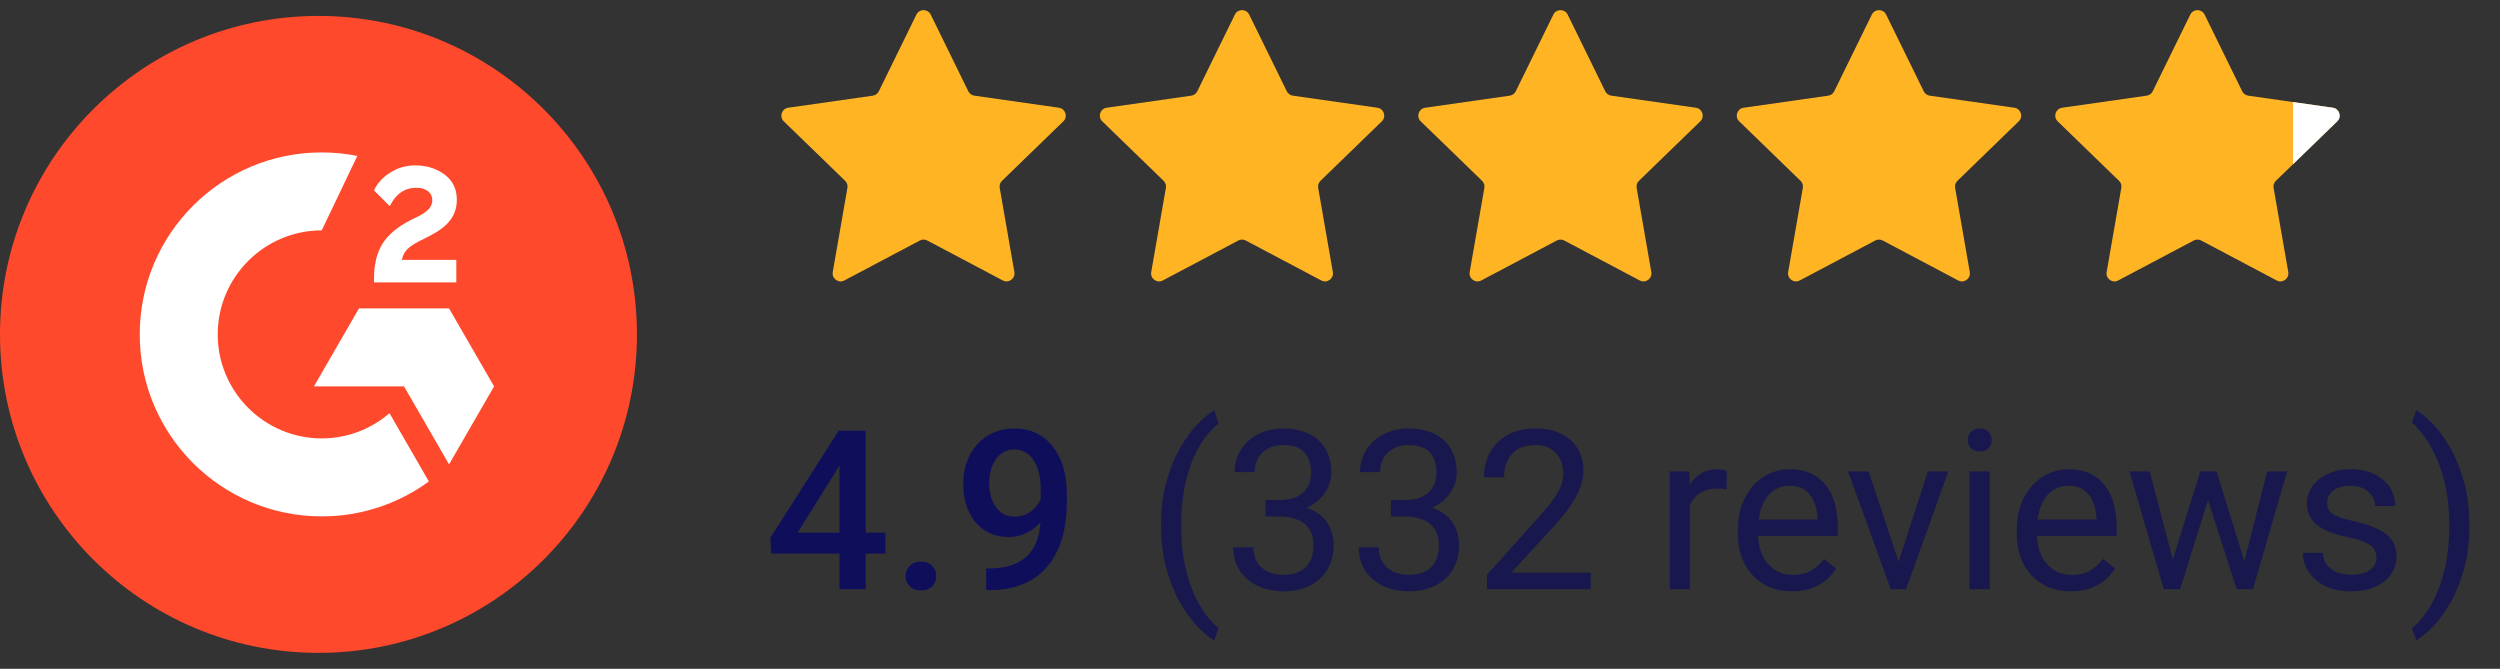
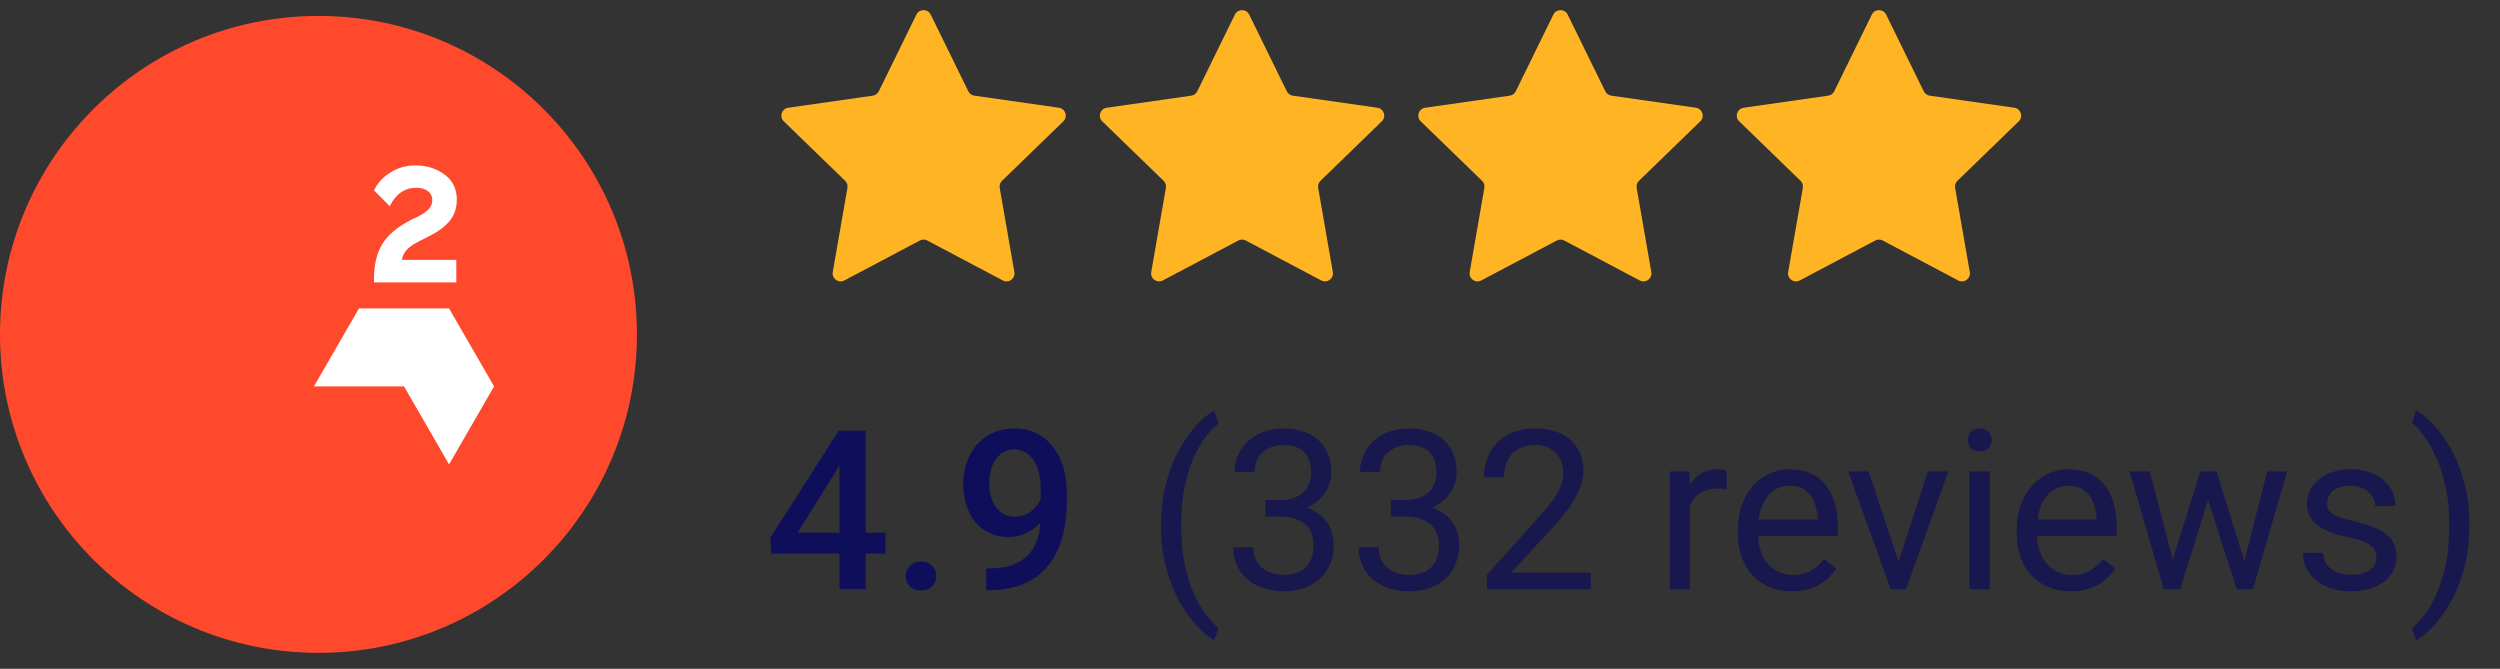
<svg xmlns="http://www.w3.org/2000/svg" width="157" height="42" viewBox="0 0 157 42" fill="none">
  <rect x="0" y="0" width="157" height="42" fill="#333333" stroke="none" />
  <path d="M20 41C31.046 41 40 32.046 40 21C40 9.954 31.046 1 20 1C8.954 1 0 9.954 0 21C0 32.046 8.954 41 20 41Z" fill="#FF492C" />
  <path d="M28.656 16.32H25.24C25.332 15.784 25.664 15.484 26.336 15.144L26.964 14.824C28.088 14.248 28.688 13.596 28.688 12.532C28.688 11.864 28.428 11.336 27.912 10.956C27.396 10.576 26.788 10.388 26.076 10.388C25.526 10.381 24.985 10.536 24.52 10.832C24.052 11.12 23.704 11.492 23.488 11.956L24.476 12.948C24.86 12.172 25.416 11.792 26.148 11.792C26.768 11.792 27.148 12.112 27.148 12.556C27.148 12.928 26.964 13.236 26.252 13.596L25.848 13.792C24.972 14.236 24.364 14.744 24.012 15.32C23.66 15.896 23.488 16.62 23.488 17.496V17.736H28.656V16.32Z" fill="white" />
  <path d="M28.2 19.368H22.544L19.716 24.264H25.372L28.2 29.164L31.028 24.264L28.2 19.368Z" fill="white" />
-   <path d="M20.204 27.532C16.604 27.532 13.672 24.6 13.672 21C13.672 17.4 16.604 14.468 20.204 14.468L22.44 9.792C21.704 9.646 20.955 9.572 20.204 9.572C13.892 9.572 8.776 14.688 8.776 21C8.776 27.312 13.892 32.428 20.204 32.428C22.623 32.433 24.98 31.665 26.932 30.236L24.46 25.948C23.278 26.97 21.767 27.532 20.204 27.532Z" fill="white" />
  <path d="M57.551 0.916C57.734 0.543 58.266 0.543 58.449 0.916L60.811 5.734C60.884 5.882 61.025 5.985 61.189 6.008L66.501 6.766C66.912 6.825 67.077 7.33 66.778 7.62L62.926 11.355C62.807 11.47 62.753 11.636 62.782 11.8L63.703 17.085C63.774 17.495 63.344 17.808 62.976 17.613L58.234 15.104C58.088 15.026 57.912 15.026 57.766 15.104L53.024 17.613C52.656 17.808 52.226 17.495 52.297 17.085L53.218 11.8C53.247 11.636 53.193 11.47 53.074 11.355L49.222 7.62C48.923 7.33 49.088 6.825 49.499 6.766L54.811 6.008C54.975 5.985 55.116 5.882 55.189 5.734L57.551 0.916Z" fill="#FFB424" />
  <path d="M77.551 0.916C77.734 0.543 78.266 0.543 78.449 0.916L80.811 5.734C80.884 5.882 81.025 5.985 81.189 6.008L86.501 6.766C86.912 6.825 87.077 7.33 86.778 7.62L82.926 11.355C82.807 11.47 82.753 11.636 82.782 11.8L83.703 17.085C83.774 17.495 83.344 17.808 82.976 17.613L78.234 15.104C78.088 15.026 77.912 15.026 77.766 15.104L73.024 17.613C72.656 17.808 72.226 17.495 72.297 17.085L73.218 11.8C73.247 11.636 73.193 11.47 73.074 11.355L69.222 7.62C68.923 7.33 69.088 6.825 69.499 6.766L74.811 6.008C74.975 5.985 75.116 5.882 75.189 5.734L77.551 0.916Z" fill="#FFB424" />
  <path d="M97.551 0.916C97.734 0.543 98.266 0.543 98.449 0.916L100.811 5.734C100.884 5.882 101.025 5.985 101.189 6.008L106.501 6.766C106.912 6.825 107.077 7.33 106.778 7.62L102.926 11.355C102.807 11.47 102.753 11.636 102.782 11.8L103.703 17.085C103.774 17.495 103.344 17.808 102.976 17.613L98.234 15.104C98.088 15.026 97.912 15.026 97.766 15.104L93.024 17.613C92.656 17.808 92.226 17.495 92.297 17.085L93.218 11.8C93.247 11.636 93.193 11.47 93.074 11.355L89.222 7.62C88.923 7.33 89.088 6.825 89.499 6.766L94.811 6.008C94.975 5.985 95.116 5.882 95.189 5.734L97.551 0.916Z" fill="#FFB424" />
  <path d="M117.551 0.916C117.734 0.543 118.266 0.543 118.449 0.916L120.811 5.734C120.884 5.882 121.025 5.985 121.189 6.008L126.501 6.766C126.912 6.825 127.077 7.33 126.778 7.62L122.926 11.355C122.807 11.47 122.753 11.636 122.782 11.8L123.703 17.085C123.774 17.495 123.344 17.808 122.976 17.613L118.234 15.104C118.088 15.026 117.912 15.026 117.766 15.104L113.024 17.613C112.656 17.808 112.226 17.495 112.297 17.085L113.218 11.8C113.247 11.636 113.193 11.47 113.074 11.355L109.222 7.62C108.923 7.33 109.088 6.825 109.499 6.766L114.811 6.008C114.975 5.985 115.116 5.882 115.189 5.734L117.551 0.916Z" fill="#FFB424" />
-   <path d="M137.551 0.916C137.734 0.543 138.266 0.543 138.449 0.916L140.811 5.734C140.884 5.882 141.025 5.985 141.189 6.008L146.501 6.766C146.912 6.825 147.077 7.33 146.778 7.62L142.926 11.355C142.807 11.47 142.753 11.636 142.782 11.8L143.703 17.085C143.774 17.495 143.344 17.808 142.976 17.613L138.234 15.104C138.088 15.026 137.912 15.026 137.766 15.104L133.024 17.613C132.656 17.808 132.226 17.495 132.297 17.085L133.218 11.8C133.247 11.636 133.193 11.47 133.074 11.355L129.222 7.62C128.923 7.33 129.088 6.825 129.499 6.766L134.811 6.008C134.975 5.985 135.116 5.882 135.189 5.734L137.551 0.916Z" fill="#FFB424" />
  <g clip-path="url(#clip0_31040_2209)">
-     <path d="M137.551 0.916C137.734 0.543 138.266 0.543 138.449 0.916L140.811 5.734C140.884 5.882 141.025 5.985 141.189 6.008L146.501 6.766C146.912 6.825 147.077 7.33 146.778 7.62L142.926 11.355C142.807 11.47 142.753 11.636 142.782 11.8L143.703 17.085C143.774 17.495 143.344 17.808 142.976 17.613L138.234 15.104C138.088 15.026 137.912 15.026 137.766 15.104L133.024 17.613C132.656 17.808 132.226 17.495 132.297 17.085L133.218 11.8C133.247 11.636 133.193 11.47 133.074 11.355L129.222 7.62C128.923 7.33 129.088 6.825 129.499 6.766L134.811 6.008C134.975 5.985 135.116 5.882 135.189 5.734L137.551 0.916Z" fill="white" />
-   </g>
+     </g>
  <path d="M55.608 33.452V34.765H48.431L48.376 33.773L52.669 27.047H53.988L52.56 29.494L50.092 33.452H55.608ZM54.364 27.047V37H52.717V27.047H54.364ZM56.873 36.18C56.873 35.925 56.96 35.71 57.133 35.537C57.306 35.359 57.541 35.27 57.837 35.27C58.138 35.27 58.372 35.359 58.541 35.537C58.714 35.71 58.801 35.925 58.801 36.18C58.801 36.435 58.714 36.649 58.541 36.822C58.372 36.995 58.138 37.082 57.837 37.082C57.541 37.082 57.306 36.995 57.133 36.822C56.96 36.649 56.873 36.435 56.873 36.18ZM61.932 35.701H62.068C62.697 35.701 63.221 35.619 63.641 35.455C64.064 35.286 64.402 35.054 64.652 34.758C64.903 34.462 65.083 34.113 65.192 33.712C65.302 33.311 65.356 32.876 65.356 32.406V30.69C65.356 30.285 65.313 29.929 65.227 29.624C65.144 29.314 65.026 29.057 64.871 28.852C64.721 28.642 64.545 28.485 64.345 28.38C64.149 28.275 63.937 28.223 63.709 28.223C63.458 28.223 63.233 28.28 63.032 28.394C62.836 28.503 62.67 28.656 62.533 28.852C62.401 29.043 62.298 29.269 62.226 29.528C62.157 29.784 62.123 30.057 62.123 30.349C62.123 30.622 62.155 30.886 62.219 31.142C62.287 31.392 62.387 31.616 62.52 31.811C62.652 32.008 62.818 32.162 63.019 32.276C63.219 32.39 63.454 32.447 63.723 32.447C63.978 32.447 64.213 32.399 64.427 32.304C64.641 32.203 64.828 32.069 64.987 31.9C65.147 31.732 65.272 31.543 65.363 31.333C65.454 31.123 65.505 30.909 65.514 30.69L66.143 30.882C66.143 31.228 66.07 31.57 65.924 31.907C65.783 32.24 65.584 32.545 65.329 32.823C65.079 33.097 64.784 33.315 64.447 33.48C64.115 33.644 63.752 33.726 63.36 33.726C62.886 33.726 62.467 33.637 62.102 33.459C61.742 33.277 61.442 33.031 61.2 32.721C60.963 32.411 60.785 32.055 60.667 31.654C60.548 31.253 60.489 30.832 60.489 30.39C60.489 29.911 60.562 29.462 60.708 29.043C60.854 28.624 61.066 28.255 61.344 27.936C61.622 27.612 61.959 27.361 62.355 27.184C62.757 27.001 63.21 26.91 63.716 26.91C64.254 26.91 64.725 27.015 65.131 27.225C65.537 27.434 65.878 27.724 66.156 28.093C66.434 28.462 66.644 28.89 66.785 29.378C66.926 29.866 66.997 30.39 66.997 30.95V31.531C66.997 32.119 66.945 32.687 66.84 33.233C66.735 33.776 66.564 34.279 66.327 34.744C66.095 35.204 65.787 35.61 65.404 35.961C65.026 36.307 64.561 36.578 64.01 36.774C63.463 36.966 62.82 37.062 62.082 37.062H61.932V35.701Z" fill="#0F0E5B" />
  <path opacity="0.7" d="M72.916 33.022V32.953C72.916 31.96 73.028 31.062 73.251 30.26C73.474 29.453 73.759 28.747 74.106 28.141C74.452 27.535 74.816 27.033 75.199 26.637C75.582 26.236 75.935 25.946 76.259 25.769L76.525 26.602C76.257 26.808 75.983 27.09 75.705 27.45C75.432 27.81 75.179 28.252 74.946 28.776C74.718 29.3 74.534 29.909 74.393 30.602C74.251 31.294 74.181 32.074 74.181 32.94V33.035C74.181 33.901 74.251 34.683 74.393 35.38C74.534 36.073 74.718 36.683 74.946 37.212C75.179 37.741 75.432 38.19 75.705 38.559C75.983 38.932 76.257 39.228 76.525 39.447L76.259 40.213C75.935 40.035 75.582 39.746 75.199 39.345C74.816 38.948 74.452 38.447 74.106 37.841C73.759 37.239 73.474 36.535 73.251 35.728C73.028 34.922 72.916 34.02 72.916 33.022ZM79.472 31.401H80.374C80.816 31.401 81.181 31.328 81.468 31.183C81.759 31.032 81.976 30.829 82.117 30.574C82.263 30.314 82.336 30.023 82.336 29.699C82.336 29.316 82.272 28.995 82.144 28.735C82.017 28.476 81.826 28.28 81.57 28.148C81.315 28.015 80.992 27.949 80.6 27.949C80.244 27.949 79.93 28.02 79.656 28.161C79.387 28.298 79.175 28.494 79.02 28.749C78.87 29.004 78.795 29.305 78.795 29.651H77.53C77.53 29.145 77.658 28.685 77.913 28.27C78.168 27.856 78.526 27.525 78.986 27.279C79.451 27.033 79.989 26.91 80.6 26.91C81.201 26.91 81.728 27.017 82.179 27.231C82.63 27.441 82.981 27.756 83.231 28.175C83.482 28.59 83.607 29.107 83.607 29.727C83.607 29.977 83.548 30.246 83.43 30.533C83.316 30.816 83.136 31.08 82.89 31.326C82.648 31.572 82.334 31.775 81.946 31.935C81.559 32.09 81.094 32.167 80.552 32.167H79.472V31.401ZM79.472 32.44V31.682H80.552C81.185 31.682 81.709 31.757 82.124 31.907C82.539 32.058 82.865 32.258 83.102 32.509C83.343 32.759 83.512 33.035 83.607 33.336C83.708 33.632 83.758 33.928 83.758 34.225C83.758 34.69 83.678 35.102 83.519 35.462C83.364 35.822 83.143 36.127 82.856 36.378C82.573 36.629 82.24 36.818 81.857 36.945C81.475 37.073 81.058 37.137 80.606 37.137C80.174 37.137 79.766 37.075 79.383 36.952C79.005 36.829 78.67 36.651 78.378 36.419C78.086 36.182 77.858 35.893 77.694 35.551C77.53 35.204 77.448 34.81 77.448 34.368H78.713C78.713 34.715 78.788 35.018 78.939 35.277C79.093 35.537 79.312 35.74 79.595 35.886C79.882 36.027 80.219 36.098 80.606 36.098C80.994 36.098 81.326 36.032 81.605 35.899C81.887 35.763 82.103 35.558 82.254 35.284C82.409 35.011 82.486 34.667 82.486 34.252C82.486 33.837 82.4 33.498 82.227 33.233C82.053 32.965 81.807 32.766 81.488 32.639C81.174 32.507 80.802 32.44 80.374 32.44H79.472ZM87.347 31.401H88.249C88.691 31.401 89.056 31.328 89.343 31.183C89.634 31.032 89.851 30.829 89.992 30.574C90.138 30.314 90.211 30.023 90.211 29.699C90.211 29.316 90.147 28.995 90.019 28.735C89.892 28.476 89.701 28.28 89.445 28.148C89.19 28.015 88.867 27.949 88.475 27.949C88.119 27.949 87.805 28.02 87.531 28.161C87.262 28.298 87.05 28.494 86.895 28.749C86.745 29.004 86.67 29.305 86.67 29.651H85.405C85.405 29.145 85.533 28.685 85.788 28.27C86.043 27.856 86.401 27.525 86.861 27.279C87.326 27.033 87.864 26.91 88.475 26.91C89.076 26.91 89.603 27.017 90.054 27.231C90.505 27.441 90.856 27.756 91.106 28.175C91.357 28.59 91.482 29.107 91.482 29.727C91.482 29.977 91.423 30.246 91.305 30.533C91.191 30.816 91.011 31.08 90.765 31.326C90.523 31.572 90.209 31.775 89.821 31.935C89.434 32.09 88.969 32.167 88.427 32.167H87.347V31.401ZM87.347 32.44V31.682H88.427C89.06 31.682 89.584 31.757 89.999 31.907C90.414 32.058 90.74 32.258 90.977 32.509C91.218 32.759 91.387 33.035 91.482 33.336C91.583 33.632 91.633 33.928 91.633 34.225C91.633 34.69 91.553 35.102 91.394 35.462C91.239 35.822 91.018 36.127 90.731 36.378C90.448 36.629 90.115 36.818 89.732 36.945C89.35 37.073 88.933 37.137 88.481 37.137C88.049 37.137 87.641 37.075 87.258 36.952C86.88 36.829 86.545 36.651 86.253 36.419C85.961 36.182 85.733 35.893 85.569 35.551C85.405 35.204 85.323 34.81 85.323 34.368H86.588C86.588 34.715 86.663 35.018 86.814 35.277C86.968 35.537 87.187 35.74 87.47 35.886C87.757 36.027 88.094 36.098 88.481 36.098C88.869 36.098 89.201 36.032 89.48 35.899C89.762 35.763 89.978 35.558 90.129 35.284C90.284 35.011 90.361 34.667 90.361 34.252C90.361 33.837 90.275 33.498 90.102 33.233C89.928 32.965 89.682 32.766 89.363 32.639C89.049 32.507 88.677 32.44 88.249 32.44H87.347ZM99.897 35.961V37H93.383V36.091L96.644 32.461C97.045 32.014 97.355 31.636 97.573 31.326C97.796 31.012 97.951 30.731 98.038 30.485C98.129 30.235 98.175 29.98 98.175 29.72C98.175 29.392 98.106 29.095 97.97 28.831C97.838 28.562 97.642 28.348 97.382 28.189C97.122 28.029 96.808 27.949 96.439 27.949C95.996 27.949 95.627 28.036 95.331 28.209C95.039 28.378 94.821 28.615 94.675 28.92C94.529 29.225 94.456 29.576 94.456 29.973H93.191C93.191 29.412 93.314 28.899 93.561 28.435C93.807 27.97 94.171 27.601 94.654 27.327C95.137 27.049 95.732 26.91 96.439 26.91C97.067 26.91 97.605 27.022 98.052 27.245C98.498 27.464 98.84 27.774 99.077 28.175C99.319 28.571 99.439 29.036 99.439 29.569C99.439 29.861 99.389 30.157 99.289 30.458C99.193 30.754 99.059 31.05 98.886 31.347C98.717 31.643 98.519 31.935 98.291 32.222C98.068 32.509 97.829 32.791 97.573 33.069L94.907 35.961H99.897ZM106.125 30.766V37H104.86V29.604H106.091L106.125 30.766ZM108.436 29.562L108.429 30.738C108.324 30.715 108.224 30.702 108.128 30.697C108.037 30.688 107.932 30.684 107.813 30.684C107.522 30.684 107.264 30.729 107.041 30.82C106.818 30.912 106.629 31.039 106.474 31.203C106.319 31.367 106.196 31.563 106.104 31.791C106.018 32.014 105.961 32.26 105.934 32.529L105.578 32.734C105.578 32.288 105.621 31.869 105.708 31.477C105.799 31.085 105.938 30.738 106.125 30.438C106.312 30.132 106.549 29.895 106.836 29.727C107.128 29.553 107.474 29.467 107.875 29.467C107.966 29.467 108.071 29.478 108.189 29.501C108.308 29.519 108.39 29.54 108.436 29.562ZM112.537 37.137C112.022 37.137 111.555 37.05 111.136 36.877C110.721 36.699 110.363 36.451 110.062 36.132C109.766 35.813 109.538 35.435 109.379 34.997C109.219 34.56 109.14 34.081 109.14 33.562V33.274C109.14 32.673 109.229 32.137 109.406 31.668C109.584 31.194 109.826 30.793 110.131 30.465C110.436 30.137 110.783 29.888 111.17 29.72C111.557 29.551 111.958 29.467 112.373 29.467C112.902 29.467 113.357 29.558 113.74 29.74C114.128 29.922 114.444 30.178 114.69 30.506C114.937 30.829 115.119 31.212 115.237 31.654C115.356 32.092 115.415 32.57 115.415 33.09V33.657H109.892V32.625H114.15V32.529C114.132 32.201 114.064 31.882 113.945 31.572C113.831 31.262 113.649 31.007 113.398 30.807C113.148 30.606 112.806 30.506 112.373 30.506C112.086 30.506 111.822 30.567 111.58 30.69C111.339 30.809 111.131 30.987 110.958 31.224C110.785 31.461 110.65 31.75 110.555 32.092C110.459 32.434 110.411 32.828 110.411 33.274V33.562C110.411 33.912 110.459 34.243 110.555 34.553C110.655 34.858 110.799 35.127 110.985 35.359C111.177 35.592 111.407 35.774 111.676 35.906C111.949 36.038 112.259 36.105 112.605 36.105C113.052 36.105 113.43 36.013 113.74 35.831C114.05 35.649 114.321 35.405 114.554 35.1L115.319 35.708C115.16 35.95 114.957 36.18 114.711 36.398C114.465 36.617 114.162 36.795 113.802 36.932C113.446 37.068 113.025 37.137 112.537 37.137ZM119.045 35.858L121.068 29.604H122.36L119.701 37H118.854L119.045 35.858ZM117.356 29.604L119.441 35.893L119.585 37H118.737L116.058 29.604H117.356ZM124.951 29.604V37H123.68V29.604H124.951ZM123.584 27.642C123.584 27.436 123.646 27.263 123.769 27.122C123.896 26.981 124.083 26.91 124.329 26.91C124.571 26.91 124.755 26.981 124.883 27.122C125.015 27.263 125.081 27.436 125.081 27.642C125.081 27.838 125.015 28.006 124.883 28.148C124.755 28.284 124.571 28.352 124.329 28.352C124.083 28.352 123.896 28.284 123.769 28.148C123.646 28.006 123.584 27.838 123.584 27.642ZM130.051 37.137C129.536 37.137 129.069 37.05 128.649 36.877C128.235 36.699 127.877 36.451 127.576 36.132C127.28 35.813 127.052 35.435 126.893 34.997C126.733 34.56 126.653 34.081 126.653 33.562V33.274C126.653 32.673 126.742 32.137 126.92 31.668C127.098 31.194 127.339 30.793 127.645 30.465C127.95 30.137 128.296 29.888 128.684 29.72C129.071 29.551 129.472 29.467 129.887 29.467C130.415 29.467 130.871 29.558 131.254 29.74C131.641 29.922 131.958 30.178 132.204 30.506C132.45 30.829 132.632 31.212 132.751 31.654C132.869 32.092 132.929 32.57 132.929 33.09V33.657H127.405V32.625H131.664V32.529C131.646 32.201 131.577 31.882 131.459 31.572C131.345 31.262 131.163 31.007 130.912 30.807C130.661 30.606 130.32 30.506 129.887 30.506C129.6 30.506 129.335 30.567 129.094 30.69C128.852 30.809 128.645 30.987 128.472 31.224C128.299 31.461 128.164 31.75 128.068 32.092C127.973 32.434 127.925 32.828 127.925 33.274V33.562C127.925 33.912 127.973 34.243 128.068 34.553C128.169 34.858 128.312 35.127 128.499 35.359C128.69 35.592 128.921 35.774 129.189 35.906C129.463 36.038 129.773 36.105 130.119 36.105C130.566 36.105 130.944 36.013 131.254 35.831C131.564 35.649 131.835 35.405 132.067 35.1L132.833 35.708C132.674 35.95 132.471 36.18 132.225 36.398C131.979 36.617 131.675 36.795 131.315 36.932C130.96 37.068 130.538 37.137 130.051 37.137ZM136.278 35.688L138.179 29.604H139.013L138.849 30.814L136.914 37H136.101L136.278 35.688ZM135 29.604L136.62 35.756L136.736 37H135.882L133.735 29.604H135ZM140.831 35.708L142.376 29.604H143.634L141.487 37H140.64L140.831 35.708ZM139.197 29.604L141.057 35.585L141.269 37H140.462L138.473 30.8L138.309 29.604H139.197ZM149.239 35.038C149.239 34.856 149.198 34.687 149.116 34.532C149.039 34.373 148.877 34.229 148.631 34.102C148.389 33.969 148.025 33.855 147.537 33.76C147.127 33.673 146.756 33.571 146.423 33.452C146.095 33.334 145.814 33.19 145.582 33.022C145.354 32.853 145.179 32.655 145.056 32.427C144.933 32.199 144.871 31.932 144.871 31.627C144.871 31.335 144.935 31.06 145.062 30.8C145.195 30.54 145.379 30.31 145.616 30.109C145.858 29.909 146.147 29.752 146.484 29.638C146.822 29.524 147.198 29.467 147.612 29.467C148.205 29.467 148.711 29.572 149.13 29.781C149.549 29.991 149.87 30.271 150.094 30.622C150.317 30.968 150.429 31.354 150.429 31.777H149.164C149.164 31.572 149.103 31.374 148.979 31.183C148.861 30.987 148.686 30.825 148.453 30.697C148.225 30.57 147.945 30.506 147.612 30.506C147.261 30.506 146.977 30.561 146.758 30.67C146.544 30.775 146.386 30.909 146.286 31.073C146.19 31.237 146.143 31.41 146.143 31.593C146.143 31.73 146.165 31.852 146.211 31.962C146.261 32.067 146.348 32.165 146.471 32.256C146.594 32.342 146.767 32.425 146.99 32.502C147.214 32.579 147.498 32.657 147.845 32.734C148.451 32.871 148.95 33.035 149.342 33.227C149.734 33.418 150.025 33.653 150.217 33.931C150.408 34.209 150.504 34.546 150.504 34.942C150.504 35.266 150.436 35.562 150.299 35.831C150.167 36.1 149.973 36.332 149.718 36.528C149.467 36.72 149.166 36.87 148.815 36.98C148.469 37.084 148.079 37.137 147.646 37.137C146.995 37.137 146.443 37.02 145.992 36.788C145.541 36.556 145.199 36.255 144.967 35.886C144.734 35.517 144.618 35.127 144.618 34.717H145.89C145.908 35.063 146.008 35.339 146.19 35.544C146.373 35.745 146.596 35.888 146.86 35.975C147.125 36.057 147.387 36.098 147.646 36.098C147.993 36.098 148.282 36.052 148.515 35.961C148.752 35.87 148.932 35.745 149.055 35.585C149.178 35.425 149.239 35.243 149.239 35.038ZM155.077 32.953V33.022C155.077 34.02 154.965 34.922 154.742 35.728C154.519 36.535 154.234 37.239 153.888 37.841C153.541 38.447 153.177 38.948 152.794 39.345C152.411 39.746 152.058 40.035 151.734 40.213L151.468 39.447C151.737 39.242 152.008 38.955 152.281 38.586C152.555 38.221 152.808 37.77 153.04 37.232C153.272 36.699 153.459 36.084 153.601 35.387C153.742 34.685 153.812 33.901 153.812 33.035V32.94C153.812 32.074 153.737 31.292 153.587 30.595C153.437 29.893 153.241 29.275 152.999 28.742C152.762 28.209 152.507 27.76 152.233 27.395C151.965 27.026 151.709 26.741 151.468 26.541L151.734 25.769C152.058 25.946 152.411 26.236 152.794 26.637C153.177 27.033 153.541 27.535 153.888 28.141C154.234 28.747 154.519 29.453 154.742 30.26C154.965 31.062 155.077 31.96 155.077 32.953Z" fill="#0F0E5B" />
  <defs>
    <clipPath id="clip0_31040_2209">
-       <rect width="3" height="20" fill="white" transform="translate(144)" />
-     </clipPath>
+       </clipPath>
  </defs>
</svg>